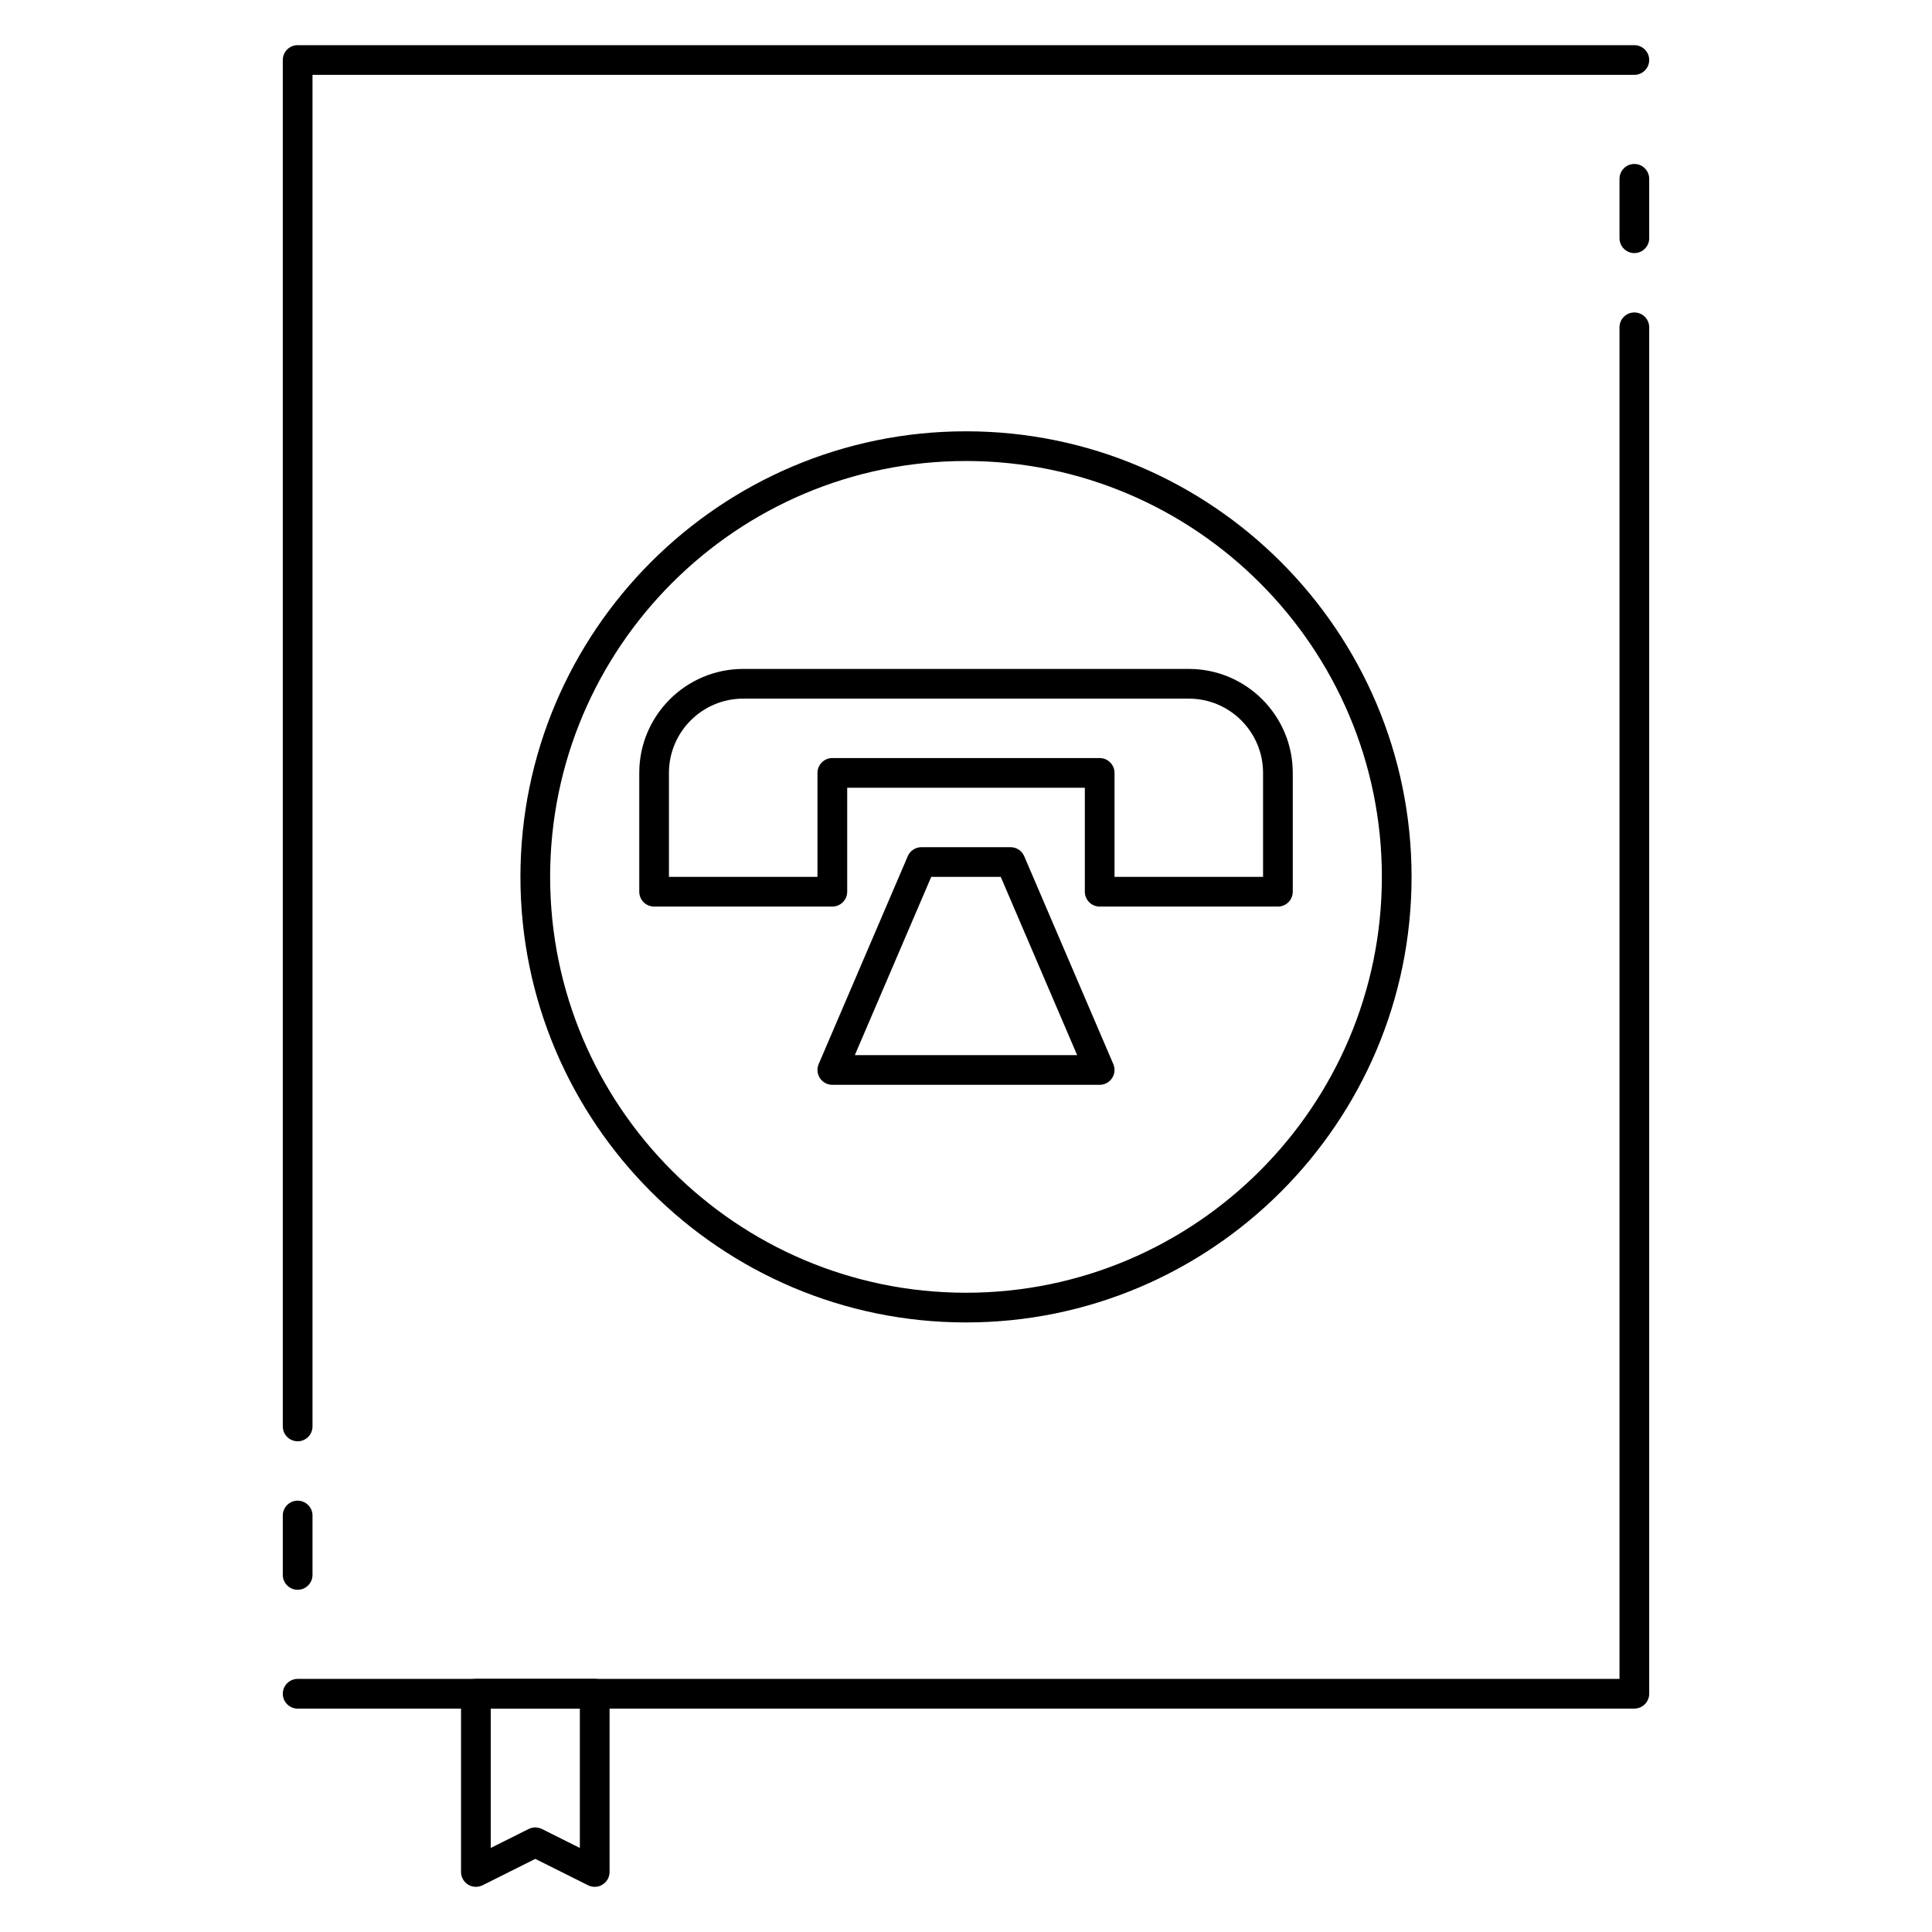
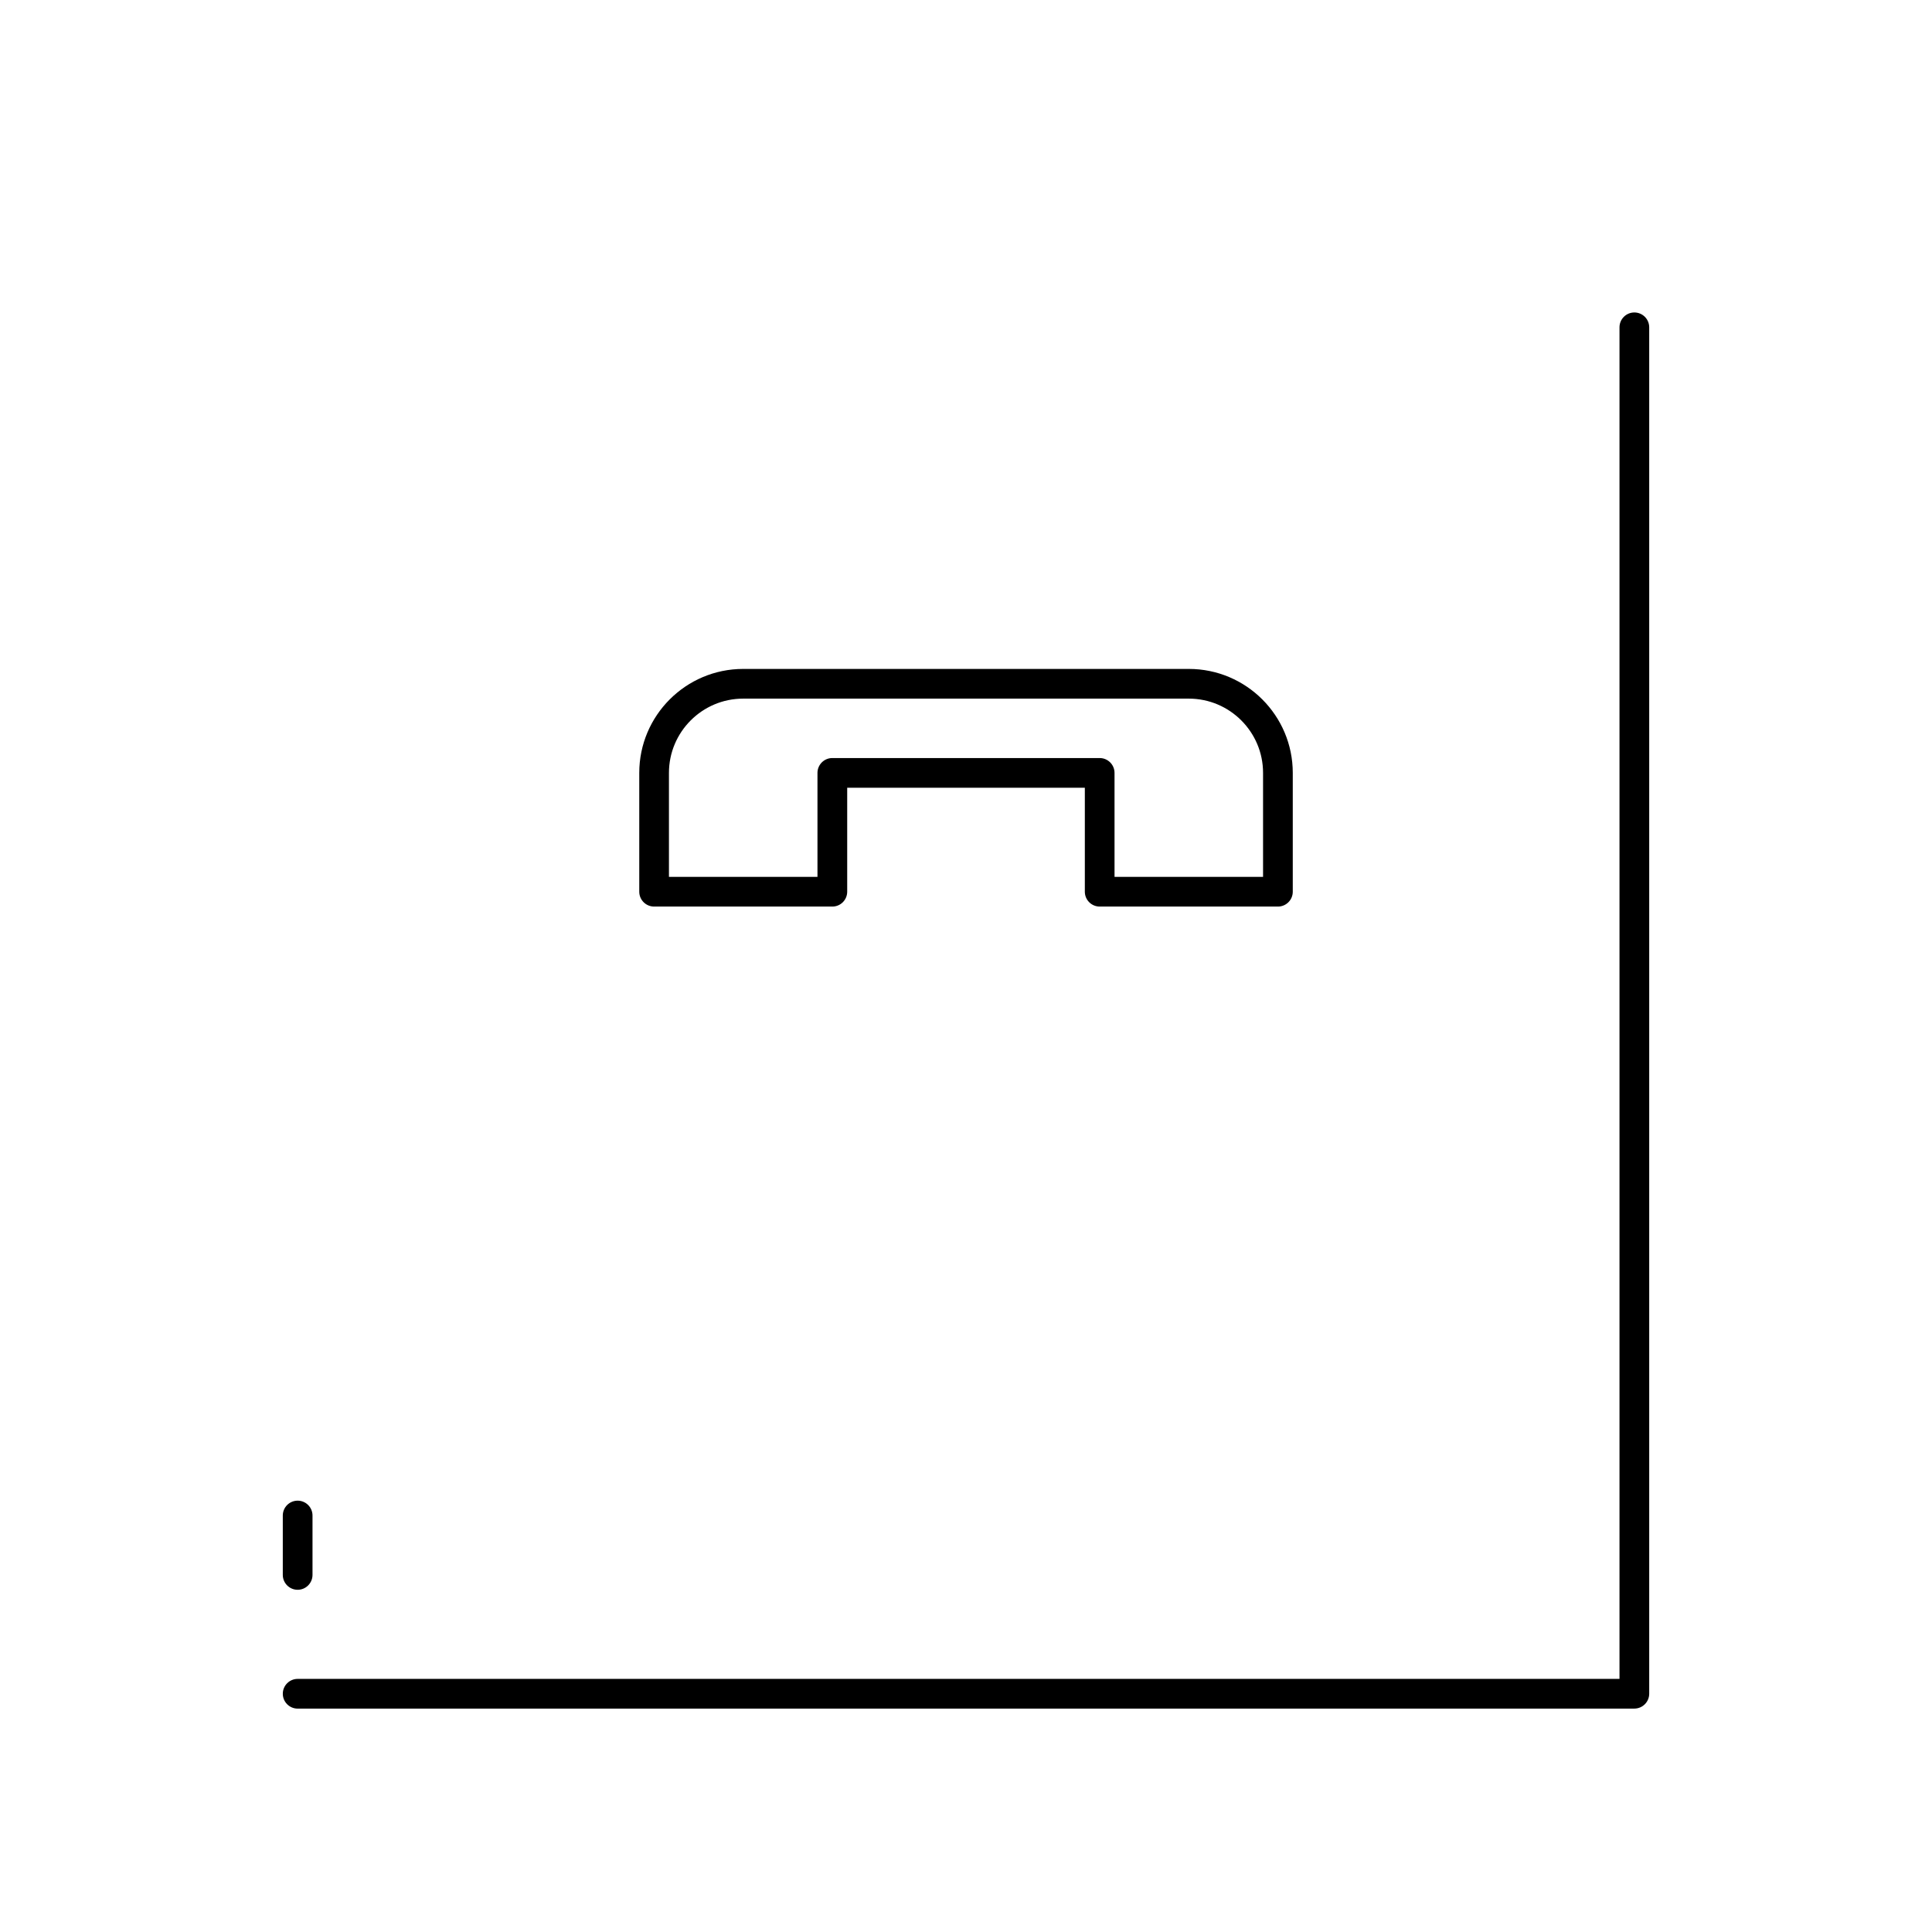
<svg xmlns="http://www.w3.org/2000/svg" fill="#000000" width="800px" height="800px" version="1.1" viewBox="144 144 512 512">
  <g>
-     <path d="m222.88 525.95c-2.172 0-3.938-1.762-3.938-3.934v-362.11c0-2.172 1.766-3.938 3.938-3.938h354.24c2.172 0 3.934 1.766 3.934 3.938s-1.762 3.934-3.938 3.934h-350.3v358.18c0 2.176-1.762 3.938-3.934 3.938z" />
    <path d="m577.12 596.8h-354.24c-2.168 0-3.934-1.766-3.934-3.938s1.766-3.938 3.938-3.938h350.3v-358.18c0-2.172 1.762-3.938 3.938-3.938 2.172 0 3.938 1.762 3.938 3.938v362.11c-0.004 2.172-1.766 3.938-3.941 3.938z" />
-     <path d="m301.6 644.03c-0.598 0-1.203-0.141-1.762-0.418l-13.98-6.988-13.98 6.992c-1.227 0.605-2.676 0.543-3.824-0.172-1.168-0.723-1.875-1.988-1.875-3.352v-47.23c0-2.172 1.762-3.938 3.938-3.938h31.488c2.172 0 3.938 1.762 3.938 3.938v47.23c0 1.363-0.707 2.629-1.867 3.344-0.633 0.398-1.348 0.594-2.074 0.594zm-15.742-15.742c0.598 0 1.203 0.141 1.762 0.418l10.047 5.019v-36.926h-23.617v36.926l10.043-5.023c0.559-0.273 1.168-0.414 1.766-0.414z" />
-     <path d="m400 494.46c-65.109 0-118.08-52.973-118.08-118.08s52.973-118.08 118.08-118.08 118.08 52.973 118.08 118.08c-0.004 65.113-52.973 118.08-118.08 118.08zm0-228.29c-60.773 0-110.21 49.438-110.21 110.21 0 60.773 49.438 110.21 110.21 110.21 60.773 0 110.21-49.438 110.21-110.21 0-60.773-49.438-110.21-110.21-110.21z" />
    <path d="m482.66 384.25h-47.23c-2.172 0-3.938-1.762-3.938-3.938v-27.551h-62.977v27.551c0 2.172-1.762 3.938-3.938 3.938h-47.23c-2.172 0-3.938-1.762-3.938-3.938v-31.496c0-15.191 12.352-27.543 27.543-27.543h118.1c15.191 0 27.543 12.352 27.543 27.547v31.496c0 2.172-1.762 3.934-3.934 3.934zm-43.297-7.871h39.359v-27.559c0-10.848-8.824-19.676-19.672-19.676h-118.1c-10.848 0-19.672 8.828-19.672 19.676v27.559h39.359v-27.551c0-2.172 1.762-3.938 3.938-3.938h70.848c2.172 0 3.938 1.762 3.938 3.938z" />
-     <path d="m435.42 431.49h-70.848c-1.324 0-2.559-0.66-3.281-1.77-0.73-1.109-0.852-2.504-0.34-3.715l23.617-55.105c0.621-1.453 2.047-2.387 3.621-2.387h23.617c1.574 0 3 0.938 3.621 2.387l23.617 55.105c0.512 1.211 0.395 2.613-0.34 3.715-0.727 1.105-1.961 1.77-3.285 1.77zm-64.879-7.875h58.914l-20.246-47.23h-18.422z" />
-     <path d="m577.12 211.07c-2.172 0-3.934-1.766-3.934-3.938v-15.742c0-2.172 1.762-3.938 3.934-3.938 2.176 0 3.938 1.766 3.938 3.938v15.742c0 2.172-1.762 3.938-3.938 3.938z" />
    <path d="m222.88 565.31c-2.172 0-3.938-1.766-3.938-3.938v-15.742c0-2.176 1.766-3.938 3.938-3.938s3.938 1.762 3.938 3.938v15.742c-0.004 2.172-1.766 3.938-3.938 3.938z" />
  </g>
</svg>